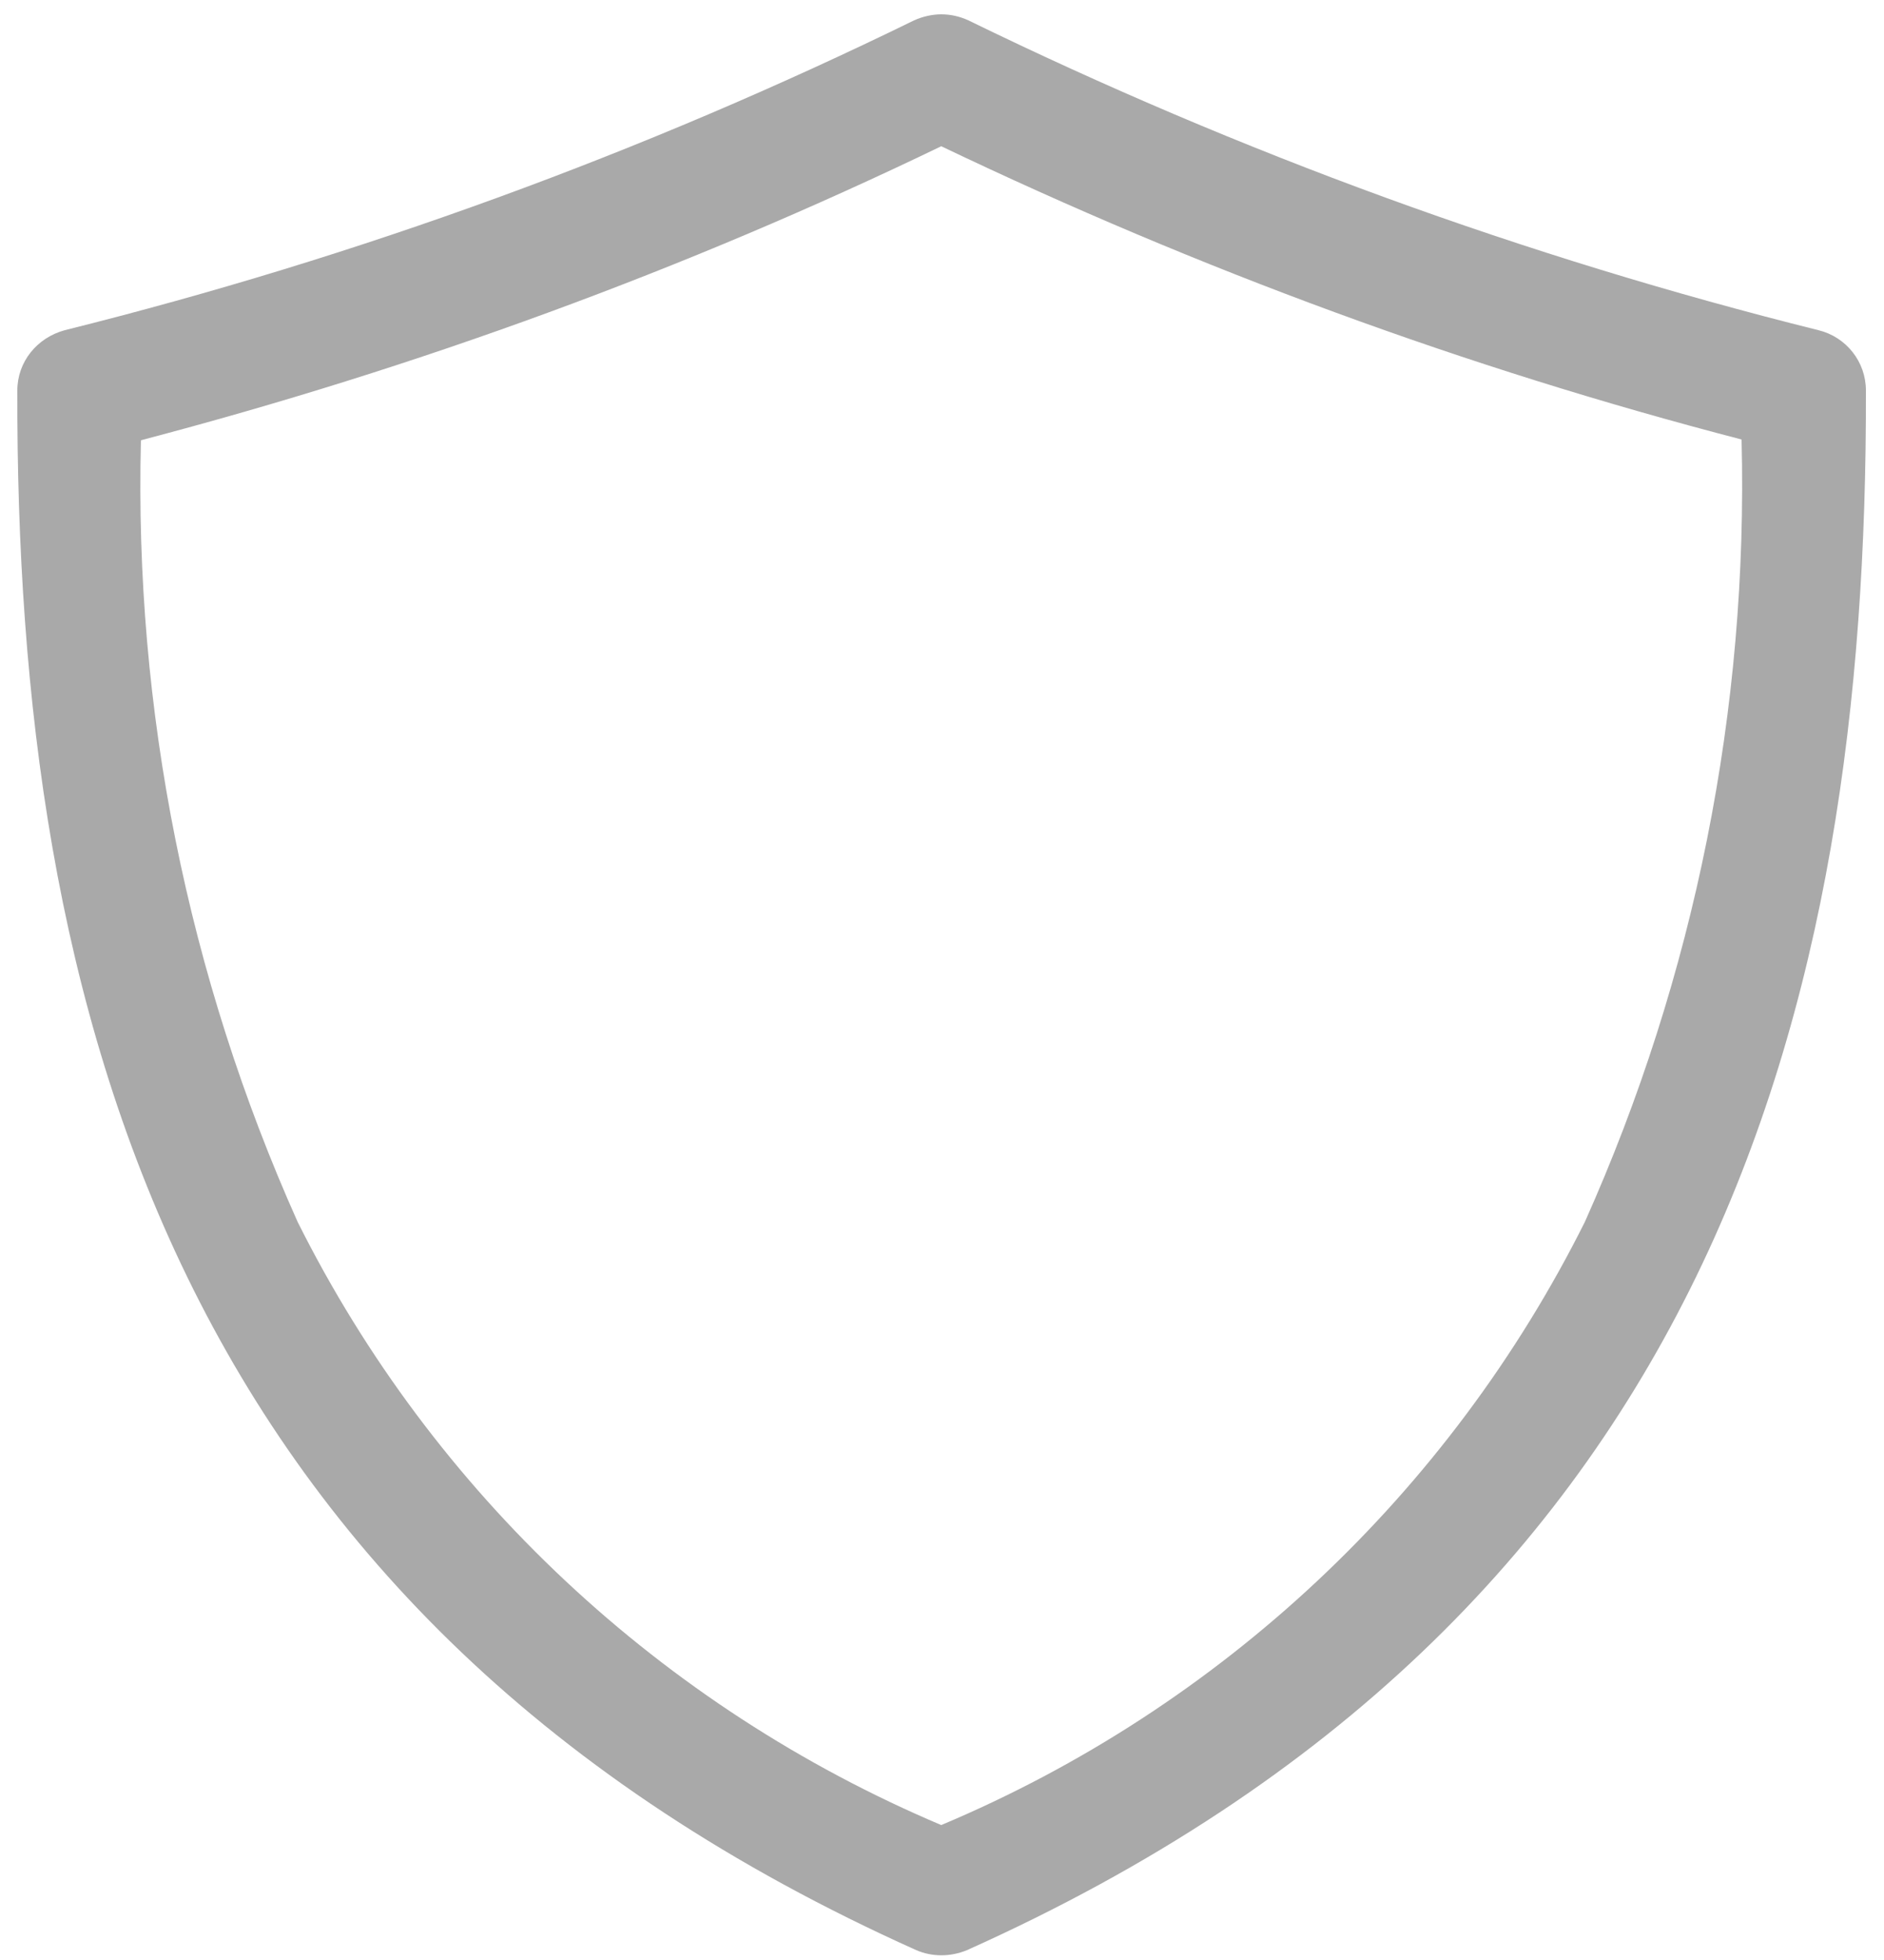
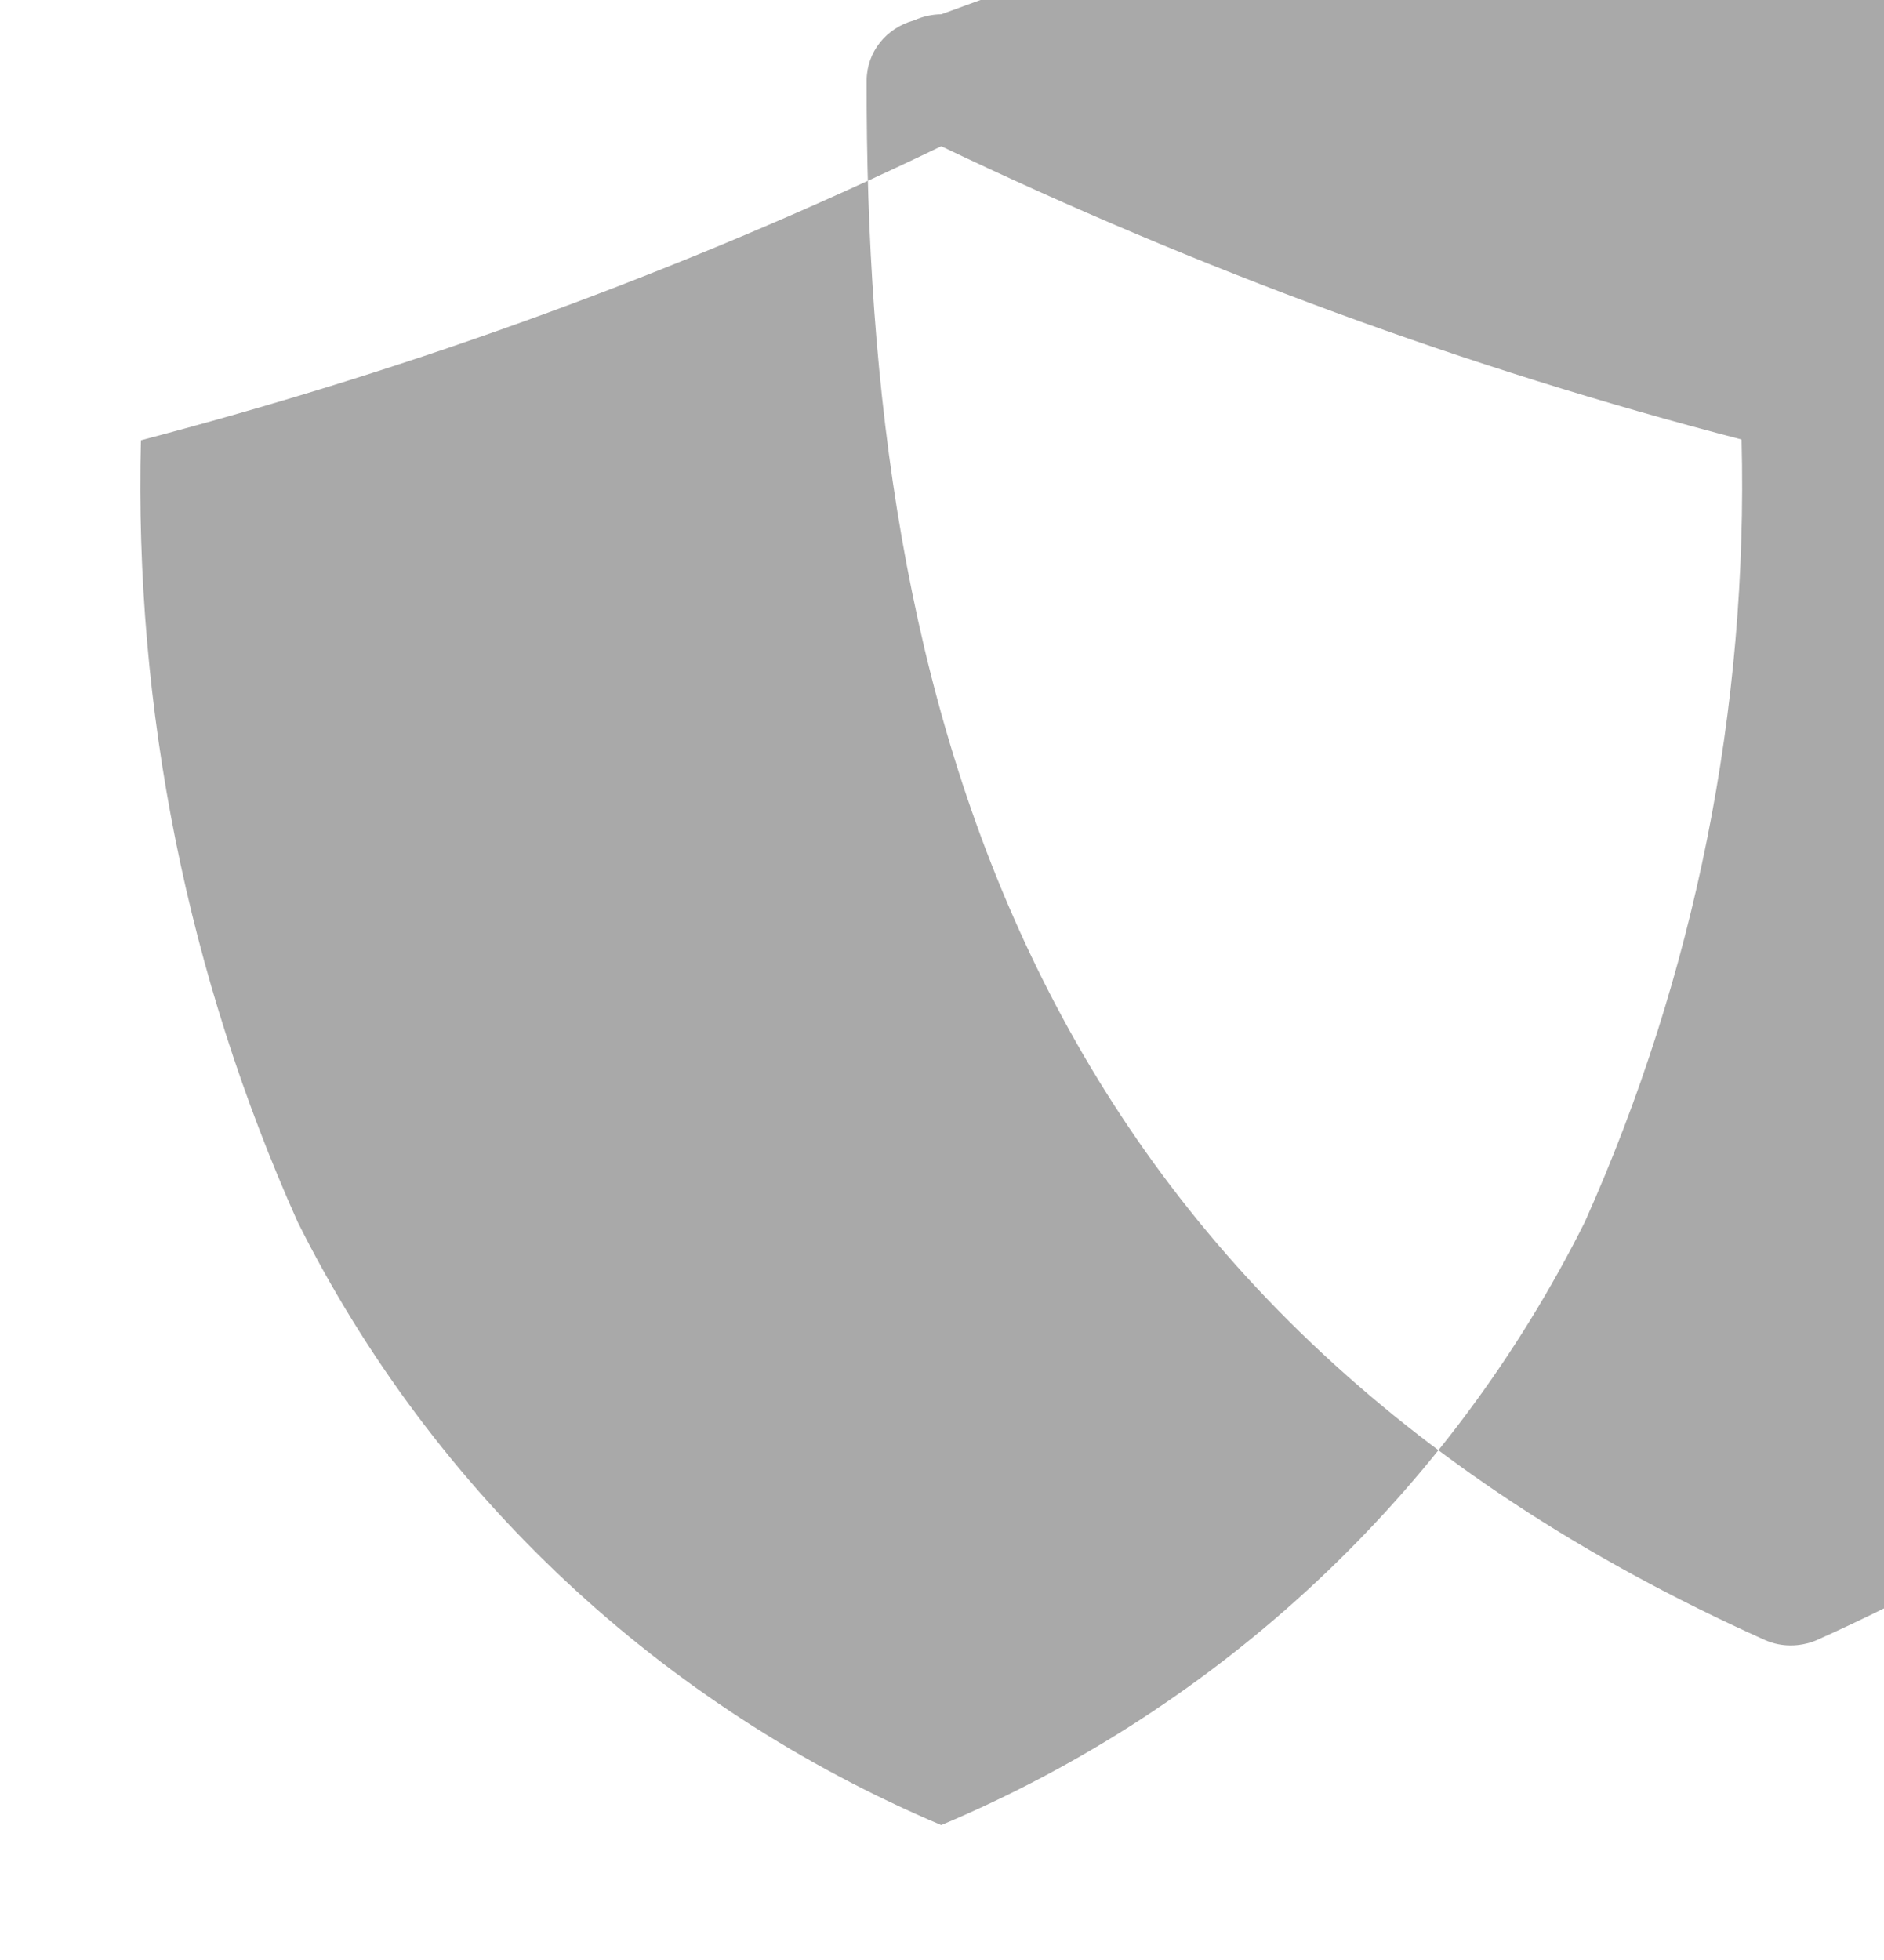
<svg xmlns="http://www.w3.org/2000/svg" id="Ebene_2" data-name="Ebene 2" viewBox="0 0 25 26">
  <defs>
    <style>
      .cls-1 {
        fill: #a9a9a9;
      }
    </style>
  </defs>
  <g id="Ebene_1-2" data-name="Ebene 1-2">
    <g id="Gruppe_1332" data-name="Gruppe 1332">
-       <path id="Pfad_410" data-name="Pfad 410" class="cls-1" d="M12.49,1.94c3.41,1.63,6.96,2.94,10.62,3.89,.09,3.57-.62,7.12-2.08,10.38-1.8,3.6-4.83,6.44-8.54,8-3.71-1.57-6.74-4.4-8.54-8-1.46-3.26-2.17-6.8-2.08-10.37,3.66-.96,7.22-2.26,10.62-3.9m0-1.75c-.12,0-.25,.03-.36,.08C8.53,2.03,4.75,3.41,.86,4.38c-.37,.1-.63,.42-.63,.8-.02,8.19,2.05,16.26,11.93,20.69,.21,.09,.45,.09,.67,0,9.88-4.43,11.95-12.5,11.93-20.69,0-.38-.26-.71-.63-.8-3.89-.97-7.67-2.35-11.28-4.11-.11-.05-.23-.08-.36-.08" />
+       <path id="Pfad_410" data-name="Pfad 410" class="cls-1" d="M12.49,1.94c3.41,1.63,6.96,2.94,10.62,3.89,.09,3.57-.62,7.12-2.08,10.38-1.8,3.6-4.83,6.44-8.54,8-3.71-1.57-6.74-4.4-8.54-8-1.46-3.26-2.17-6.8-2.08-10.37,3.66-.96,7.22-2.26,10.62-3.9m0-1.75c-.12,0-.25,.03-.36,.08c-.37,.1-.63,.42-.63,.8-.02,8.19,2.05,16.26,11.93,20.69,.21,.09,.45,.09,.67,0,9.88-4.43,11.95-12.5,11.93-20.69,0-.38-.26-.71-.63-.8-3.89-.97-7.67-2.35-11.28-4.11-.11-.05-.23-.08-.36-.08" />
    </g>
  </g>
</svg>